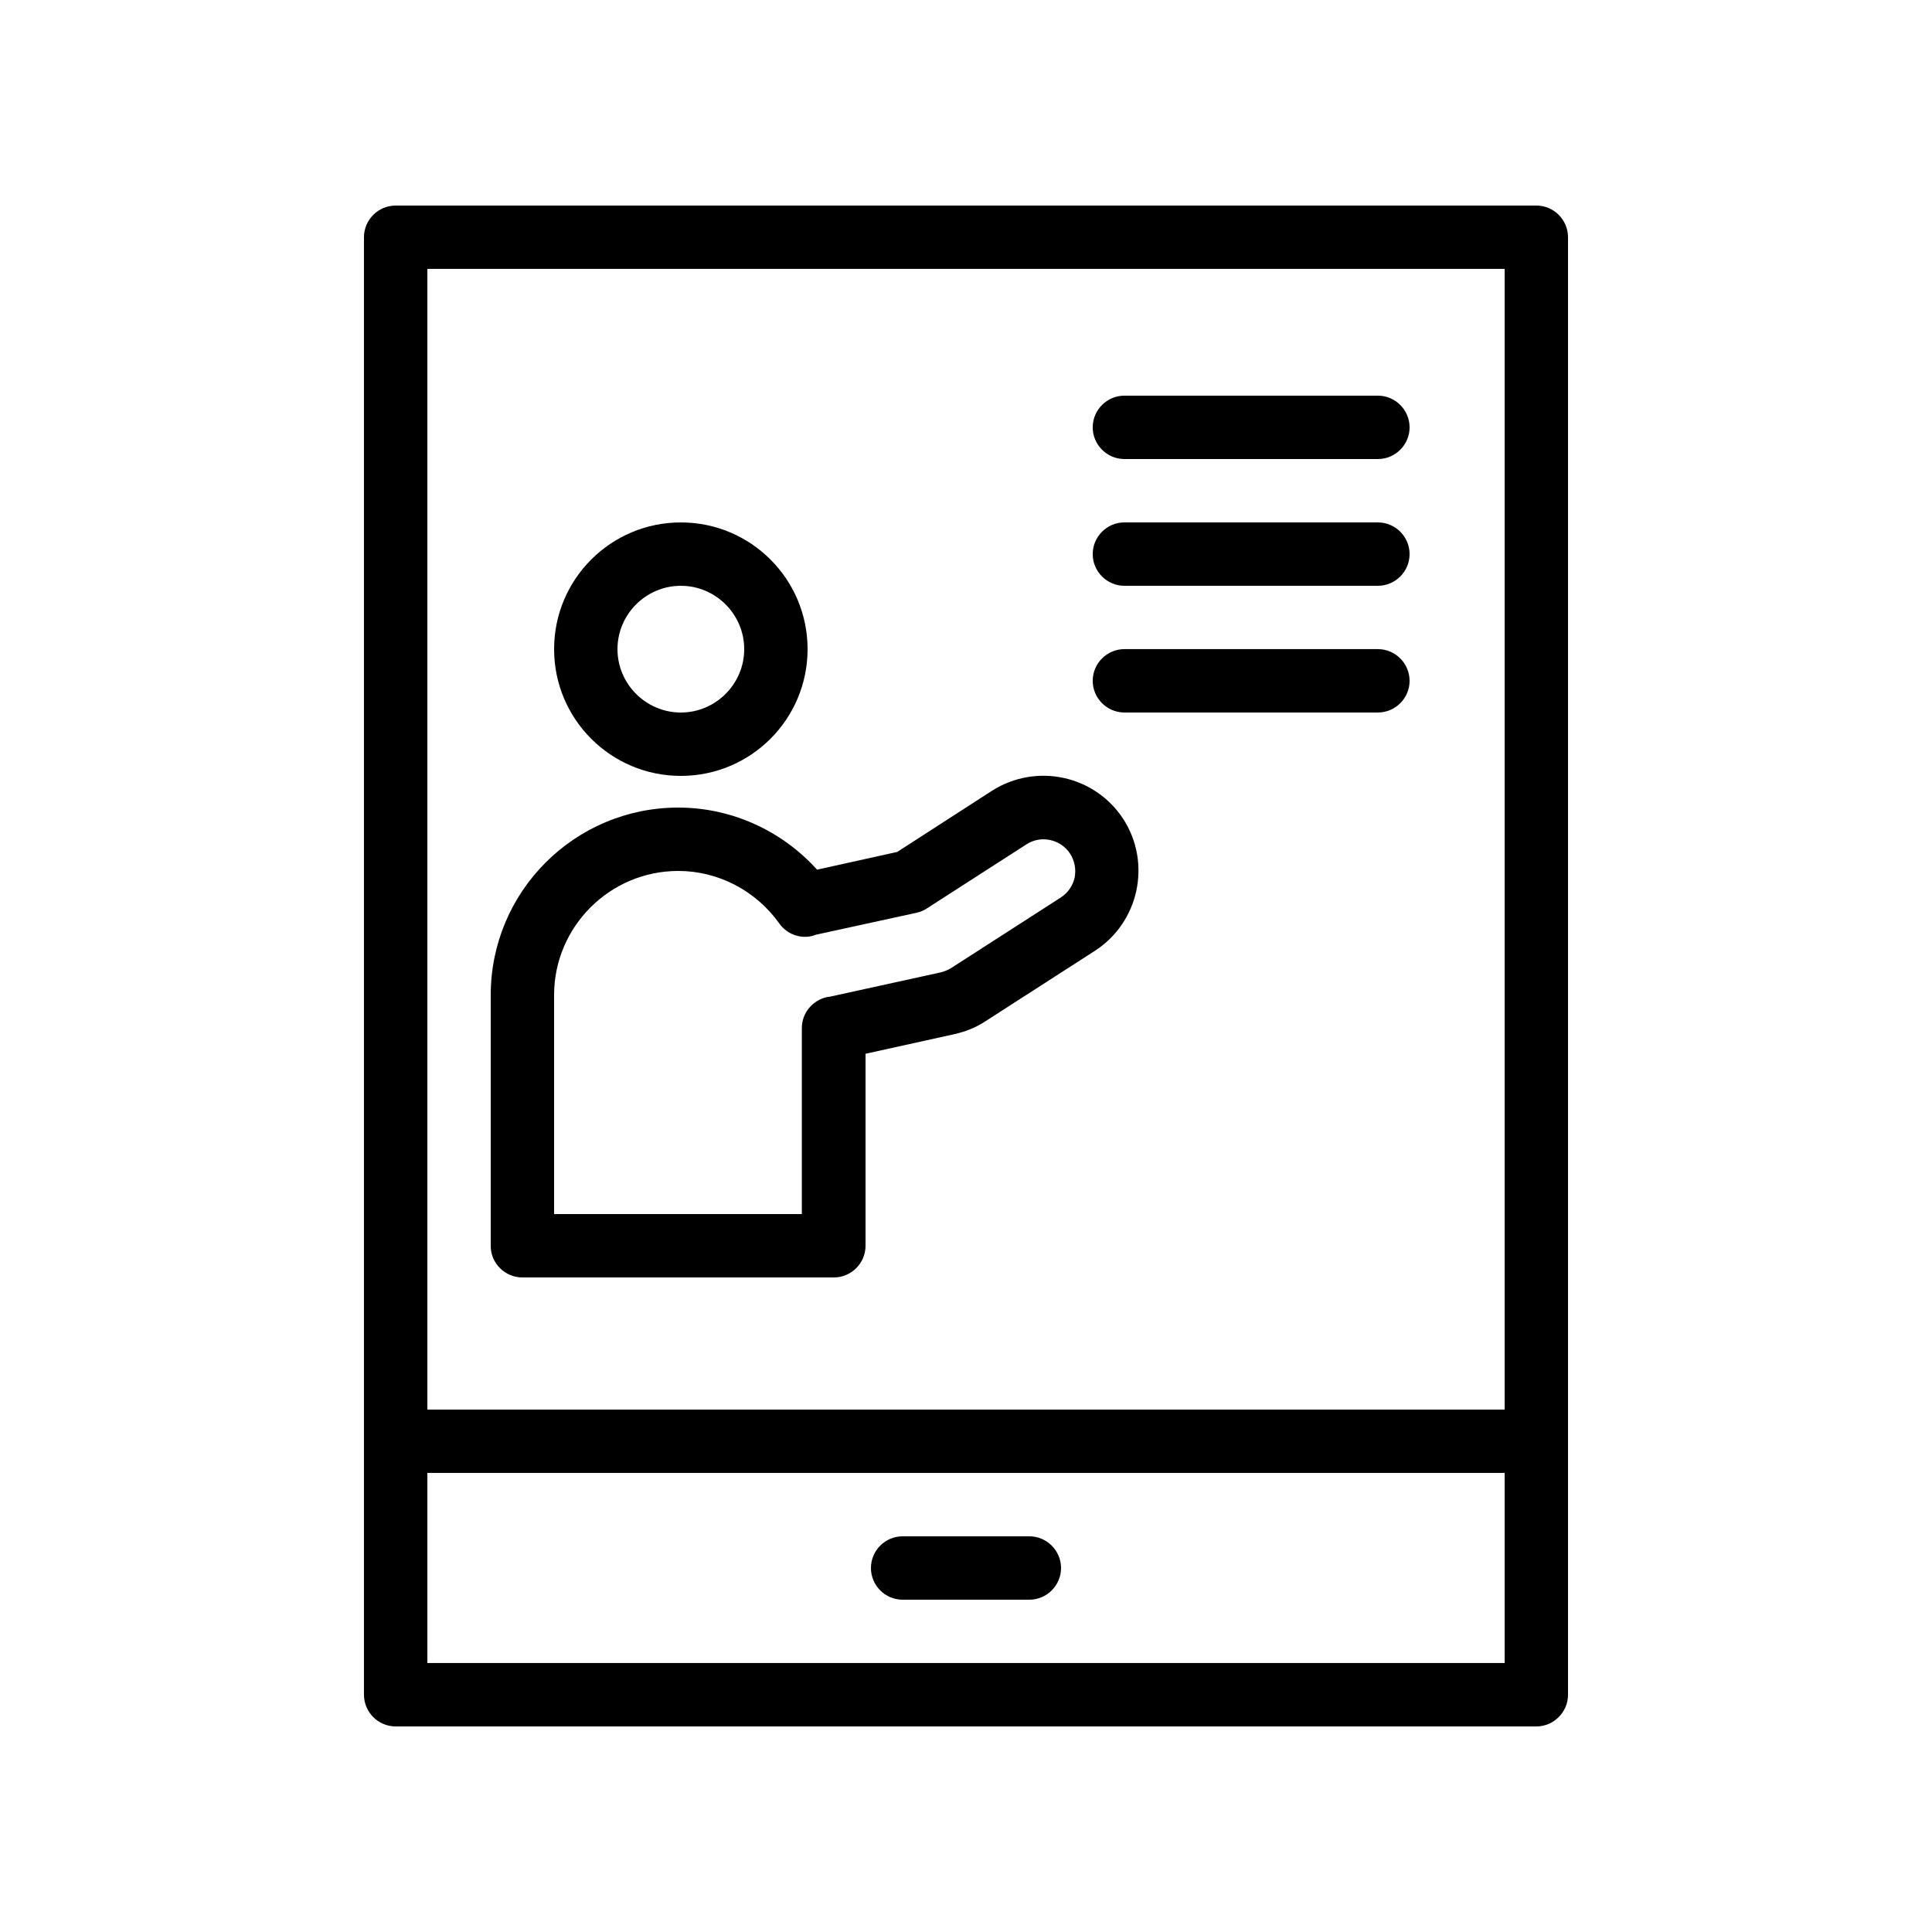
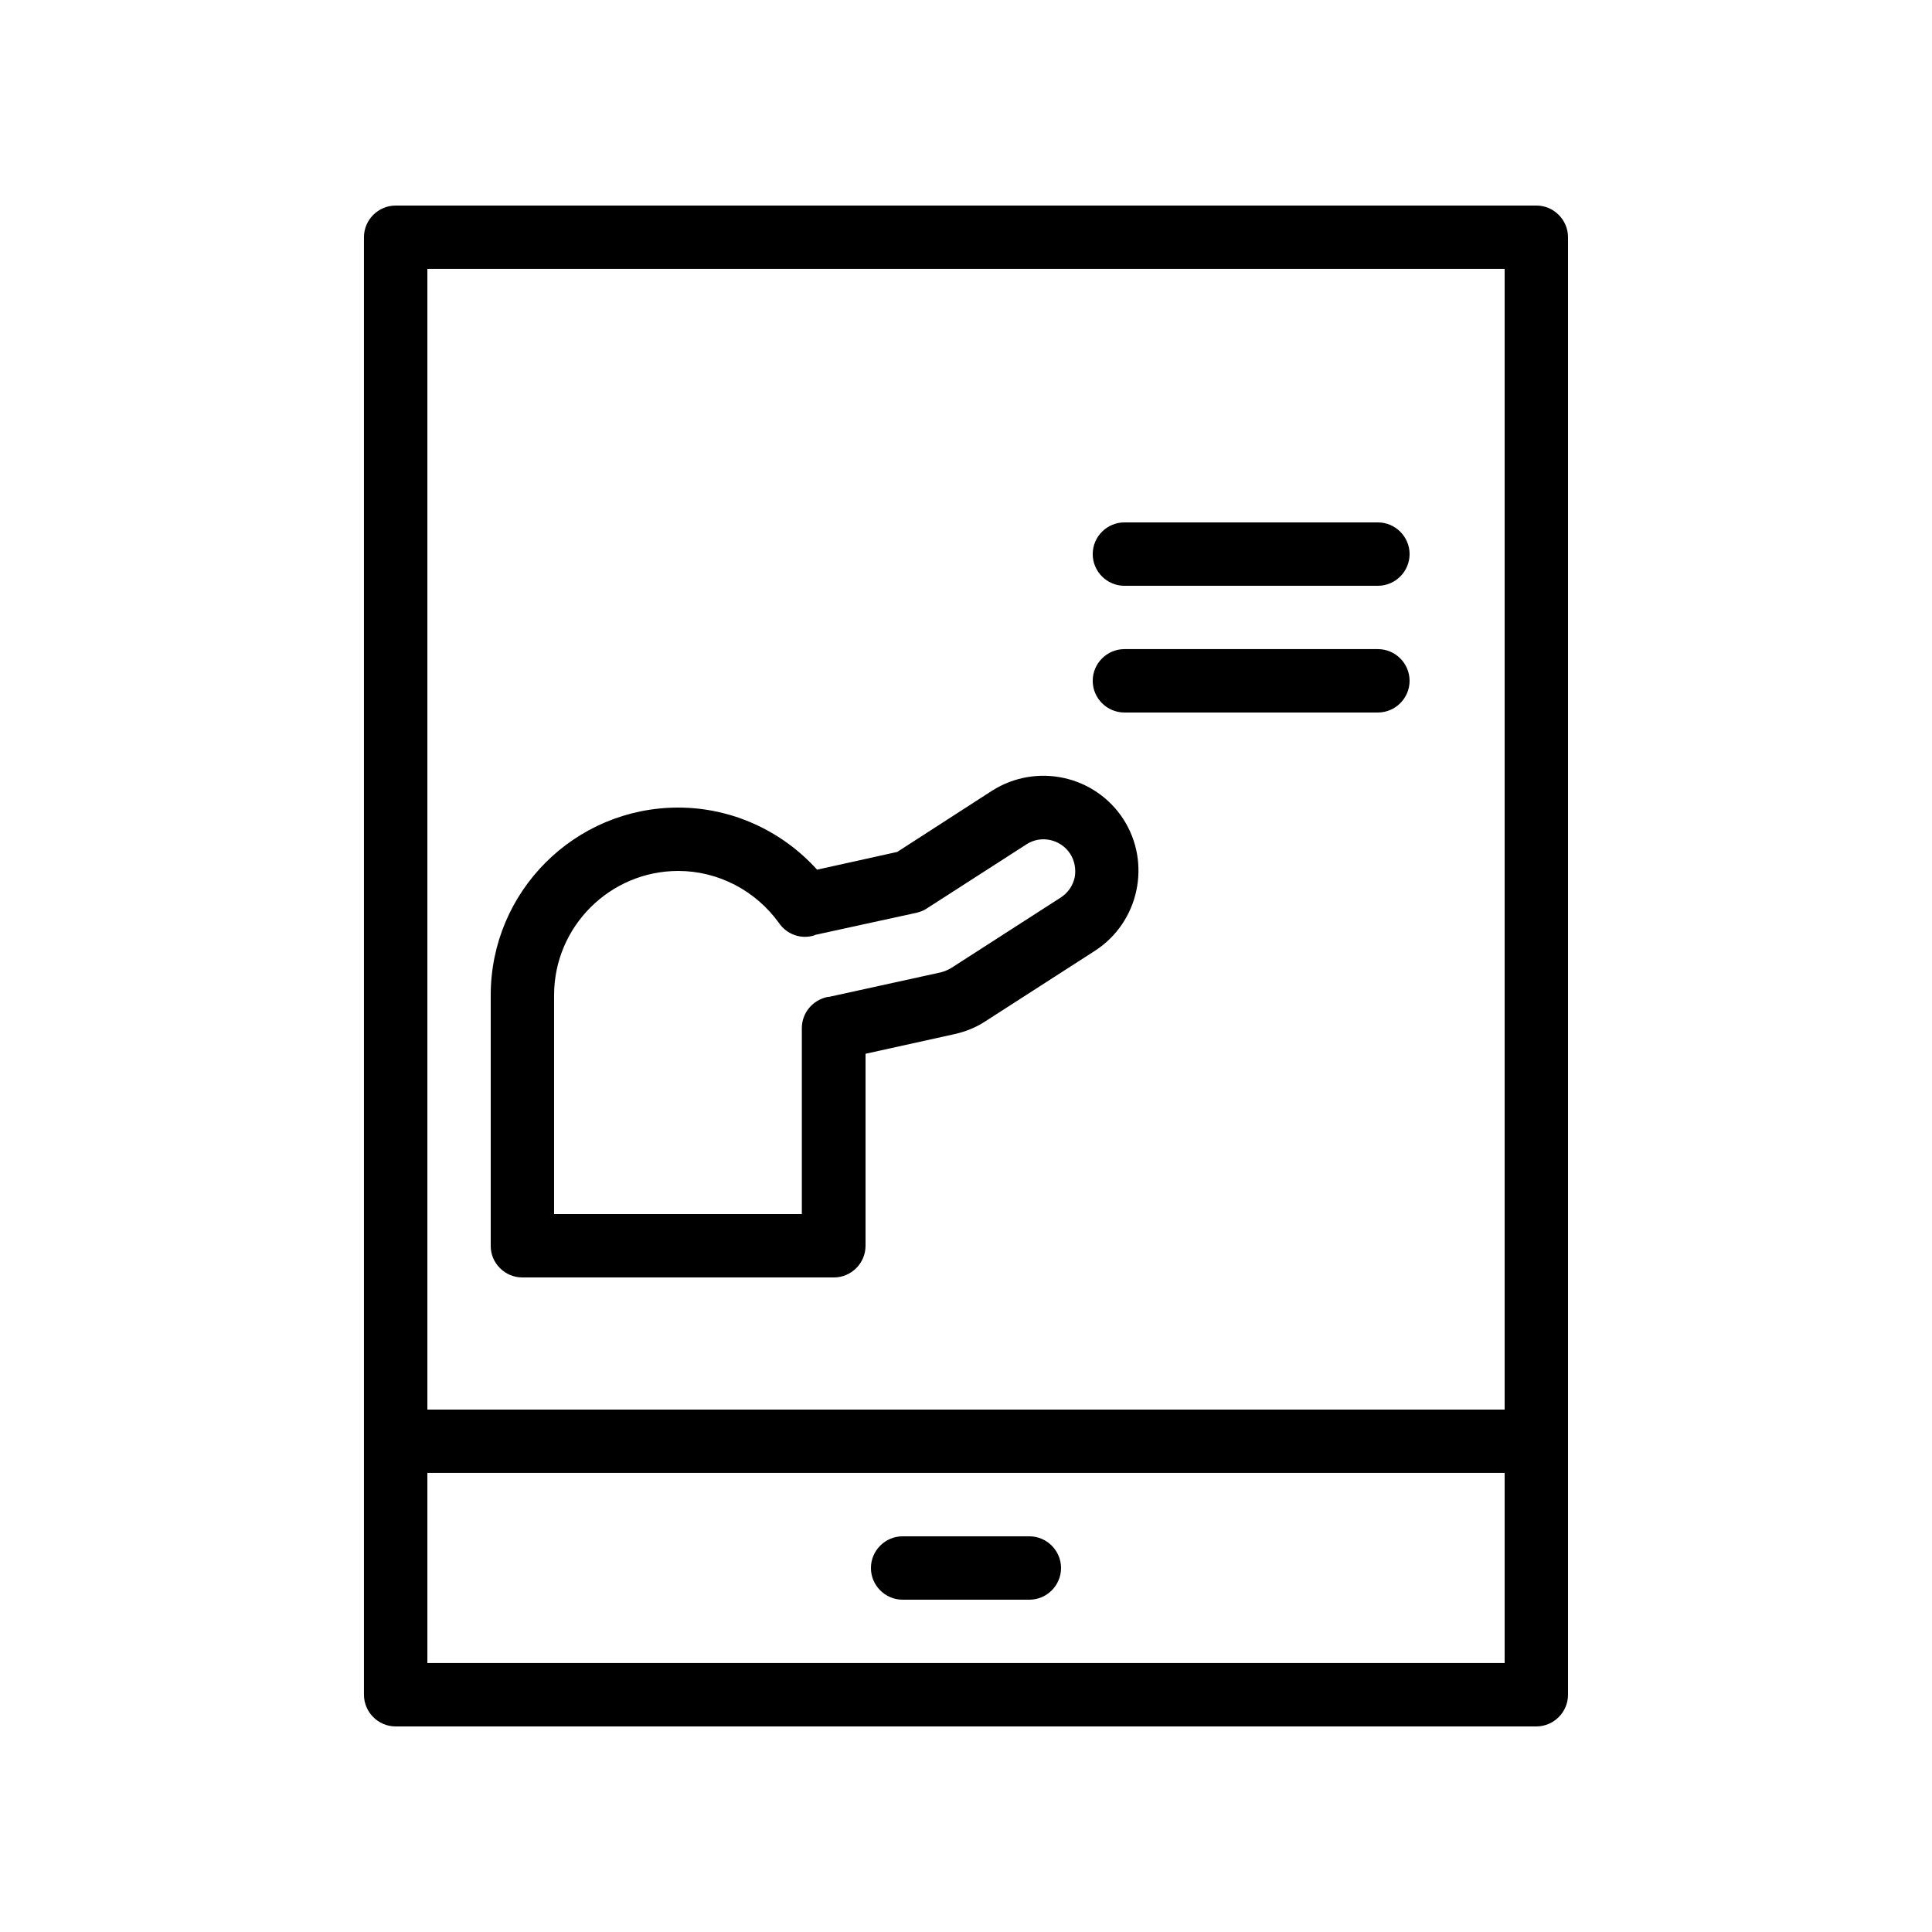
<svg xmlns="http://www.w3.org/2000/svg" fill="#000000" width="800px" height="800px" version="1.1" viewBox="144 144 512 512">
  <g>
    <path d="m559.54 593.12v-386.25c0-4.617-3.777-8.398-8.398-8.398l-302.29 0.004c-4.617 0-8.398 3.777-8.398 8.398v386.25c0 4.617 3.777 8.398 8.398 8.398h302.29c4.617-0.004 8.398-3.785 8.398-8.402zm-16.793-377.86v302.29h-285.49v-302.29zm-285.49 369.46v-50.383h285.49v50.383z" />
    <path d="m416.79 551.14h-33.586c-4.617 0-8.398 3.777-8.398 8.398 0 4.617 3.777 8.398 8.398 8.398h33.586c4.617 0 8.398-3.777 8.398-8.398-0.004-4.617-3.781-8.398-8.398-8.398z" />
-     <path d="m324.43 349.62c18.559 0 33.586-15.031 33.586-33.586 0-18.559-15.031-33.586-33.586-33.586-18.559 0-33.586 15.031-33.586 33.586s15.031 33.586 33.586 33.586zm0-50.379c9.238 0 16.793 7.559 16.793 16.793 0 9.238-7.559 16.793-16.793 16.793-9.238 0-16.793-7.559-16.793-16.793 0-9.238 7.559-16.793 16.793-16.793z" />
    <path d="m282.44 482.54h82.539c4.617 0 8.398-3.777 8.398-8.398v-50.883l23.594-5.207c2.938-0.672 5.711-1.762 8.23-3.441l28.969-18.641c11.672-7.559 15.031-23.176 7.559-34.848-7.559-11.672-23.09-15.031-34.848-7.559l-25.105 16.207-21.242 4.703c-9.406-10.414-22.758-16.457-36.781-16.457-27.457 0-49.707 22.25-49.707 49.707v66.504c0 4.535 3.777 8.312 8.395 8.312zm8.398-74.816c0-18.137 14.777-32.914 32.914-32.914 10.578 0 20.57 5.207 26.785 13.938 2.016 2.856 5.711 4.199 9.07 3.191 0.336-0.082 0.672-0.25 0.336-0.168l26.953-5.879c1.008-0.25 1.93-0.586 2.769-1.176l26.367-16.961c3.863-2.519 9.07-1.344 11.586 2.519 1.176 1.848 1.594 4.113 1.176 6.297-0.504 2.184-1.762 4.031-3.695 5.289l-28.969 18.641c-0.84 0.504-1.762 0.922-2.769 1.176l-29.473 6.465c-0.25 0-0.418 0.082-0.672 0.082-3.863 0.84-6.719 4.199-6.719 8.23v49.289l-65.66 0.004z" />
-     <path d="m441.98 265.65h67.176c4.617 0 8.398-3.777 8.398-8.398 0-4.617-3.777-8.398-8.398-8.398h-67.176c-4.617 0-8.398 3.777-8.398 8.398s3.777 8.398 8.398 8.398z" />
-     <path d="m441.98 299.24h67.176c4.617 0 8.398-3.777 8.398-8.398 0-4.617-3.777-8.398-8.398-8.398h-67.176c-4.617 0-8.398 3.777-8.398 8.398 0 4.617 3.777 8.398 8.398 8.398z" />
+     <path d="m441.98 299.24h67.176c4.617 0 8.398-3.777 8.398-8.398 0-4.617-3.777-8.398-8.398-8.398h-67.176c-4.617 0-8.398 3.777-8.398 8.398 0 4.617 3.777 8.398 8.398 8.398" />
    <path d="m441.98 332.82h67.176c4.617 0 8.398-3.777 8.398-8.398 0-4.617-3.777-8.398-8.398-8.398h-67.176c-4.617 0-8.398 3.777-8.398 8.398 0 4.621 3.777 8.398 8.398 8.398z" />
  </g>
</svg>